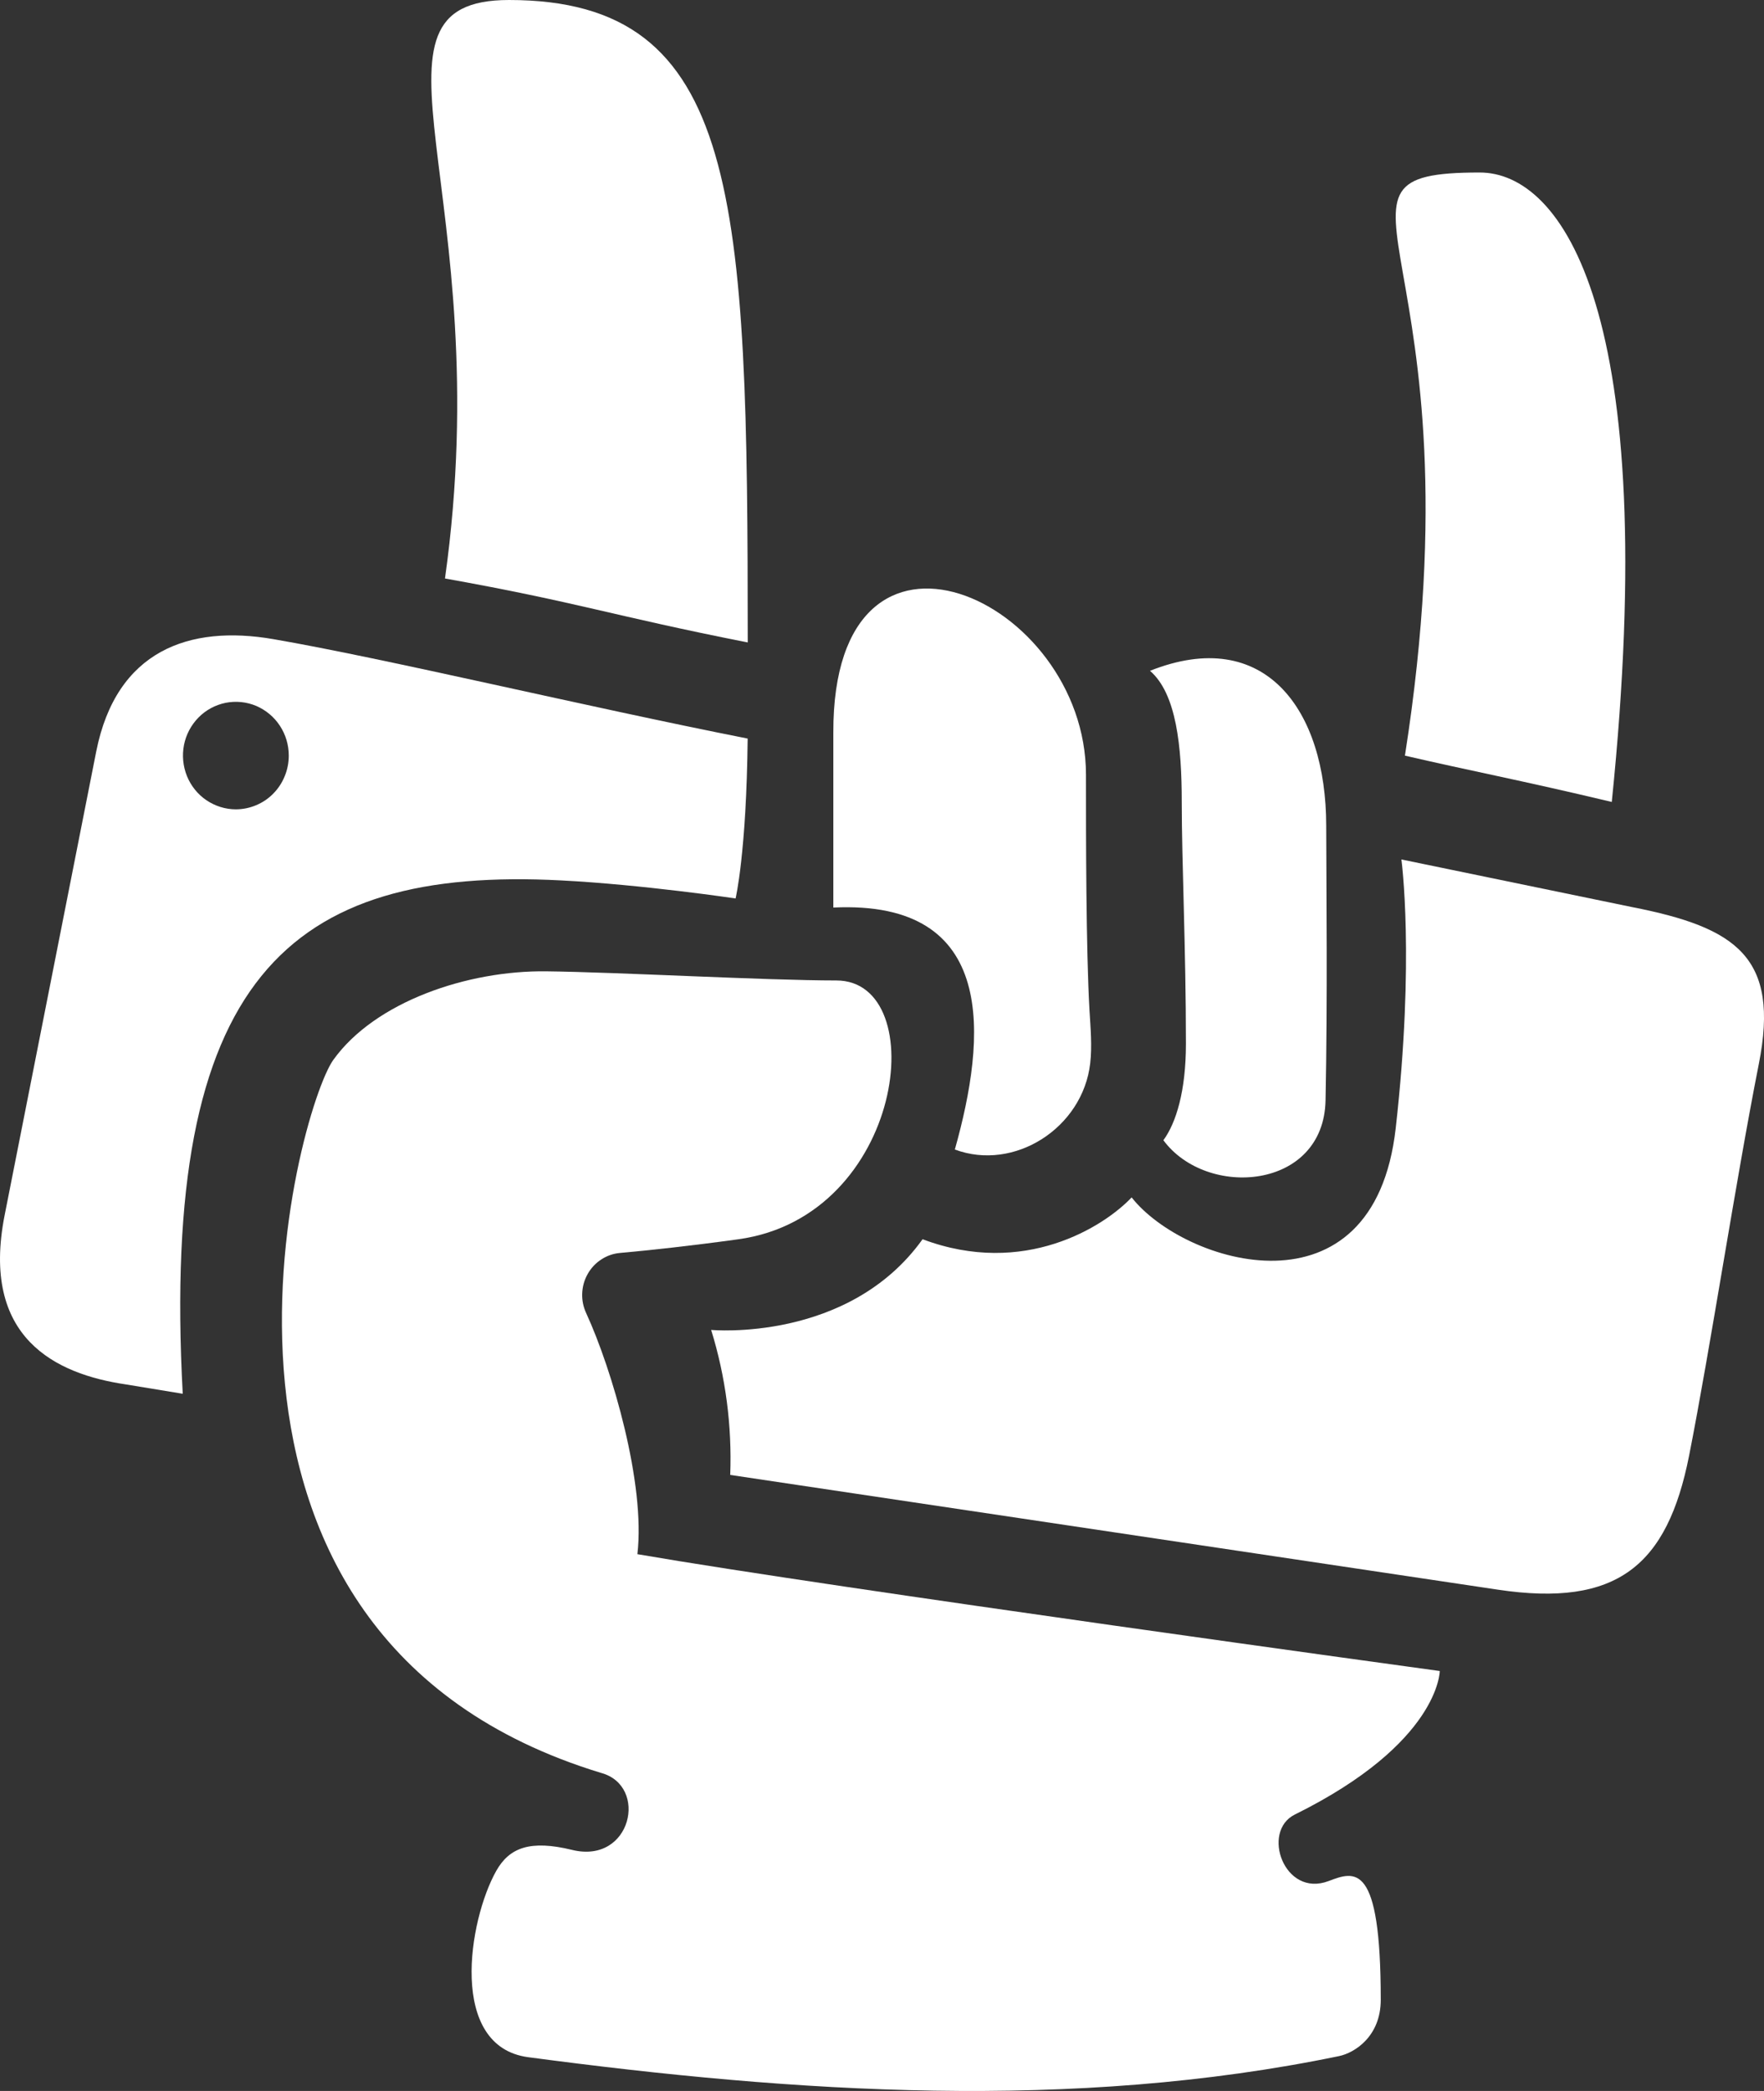
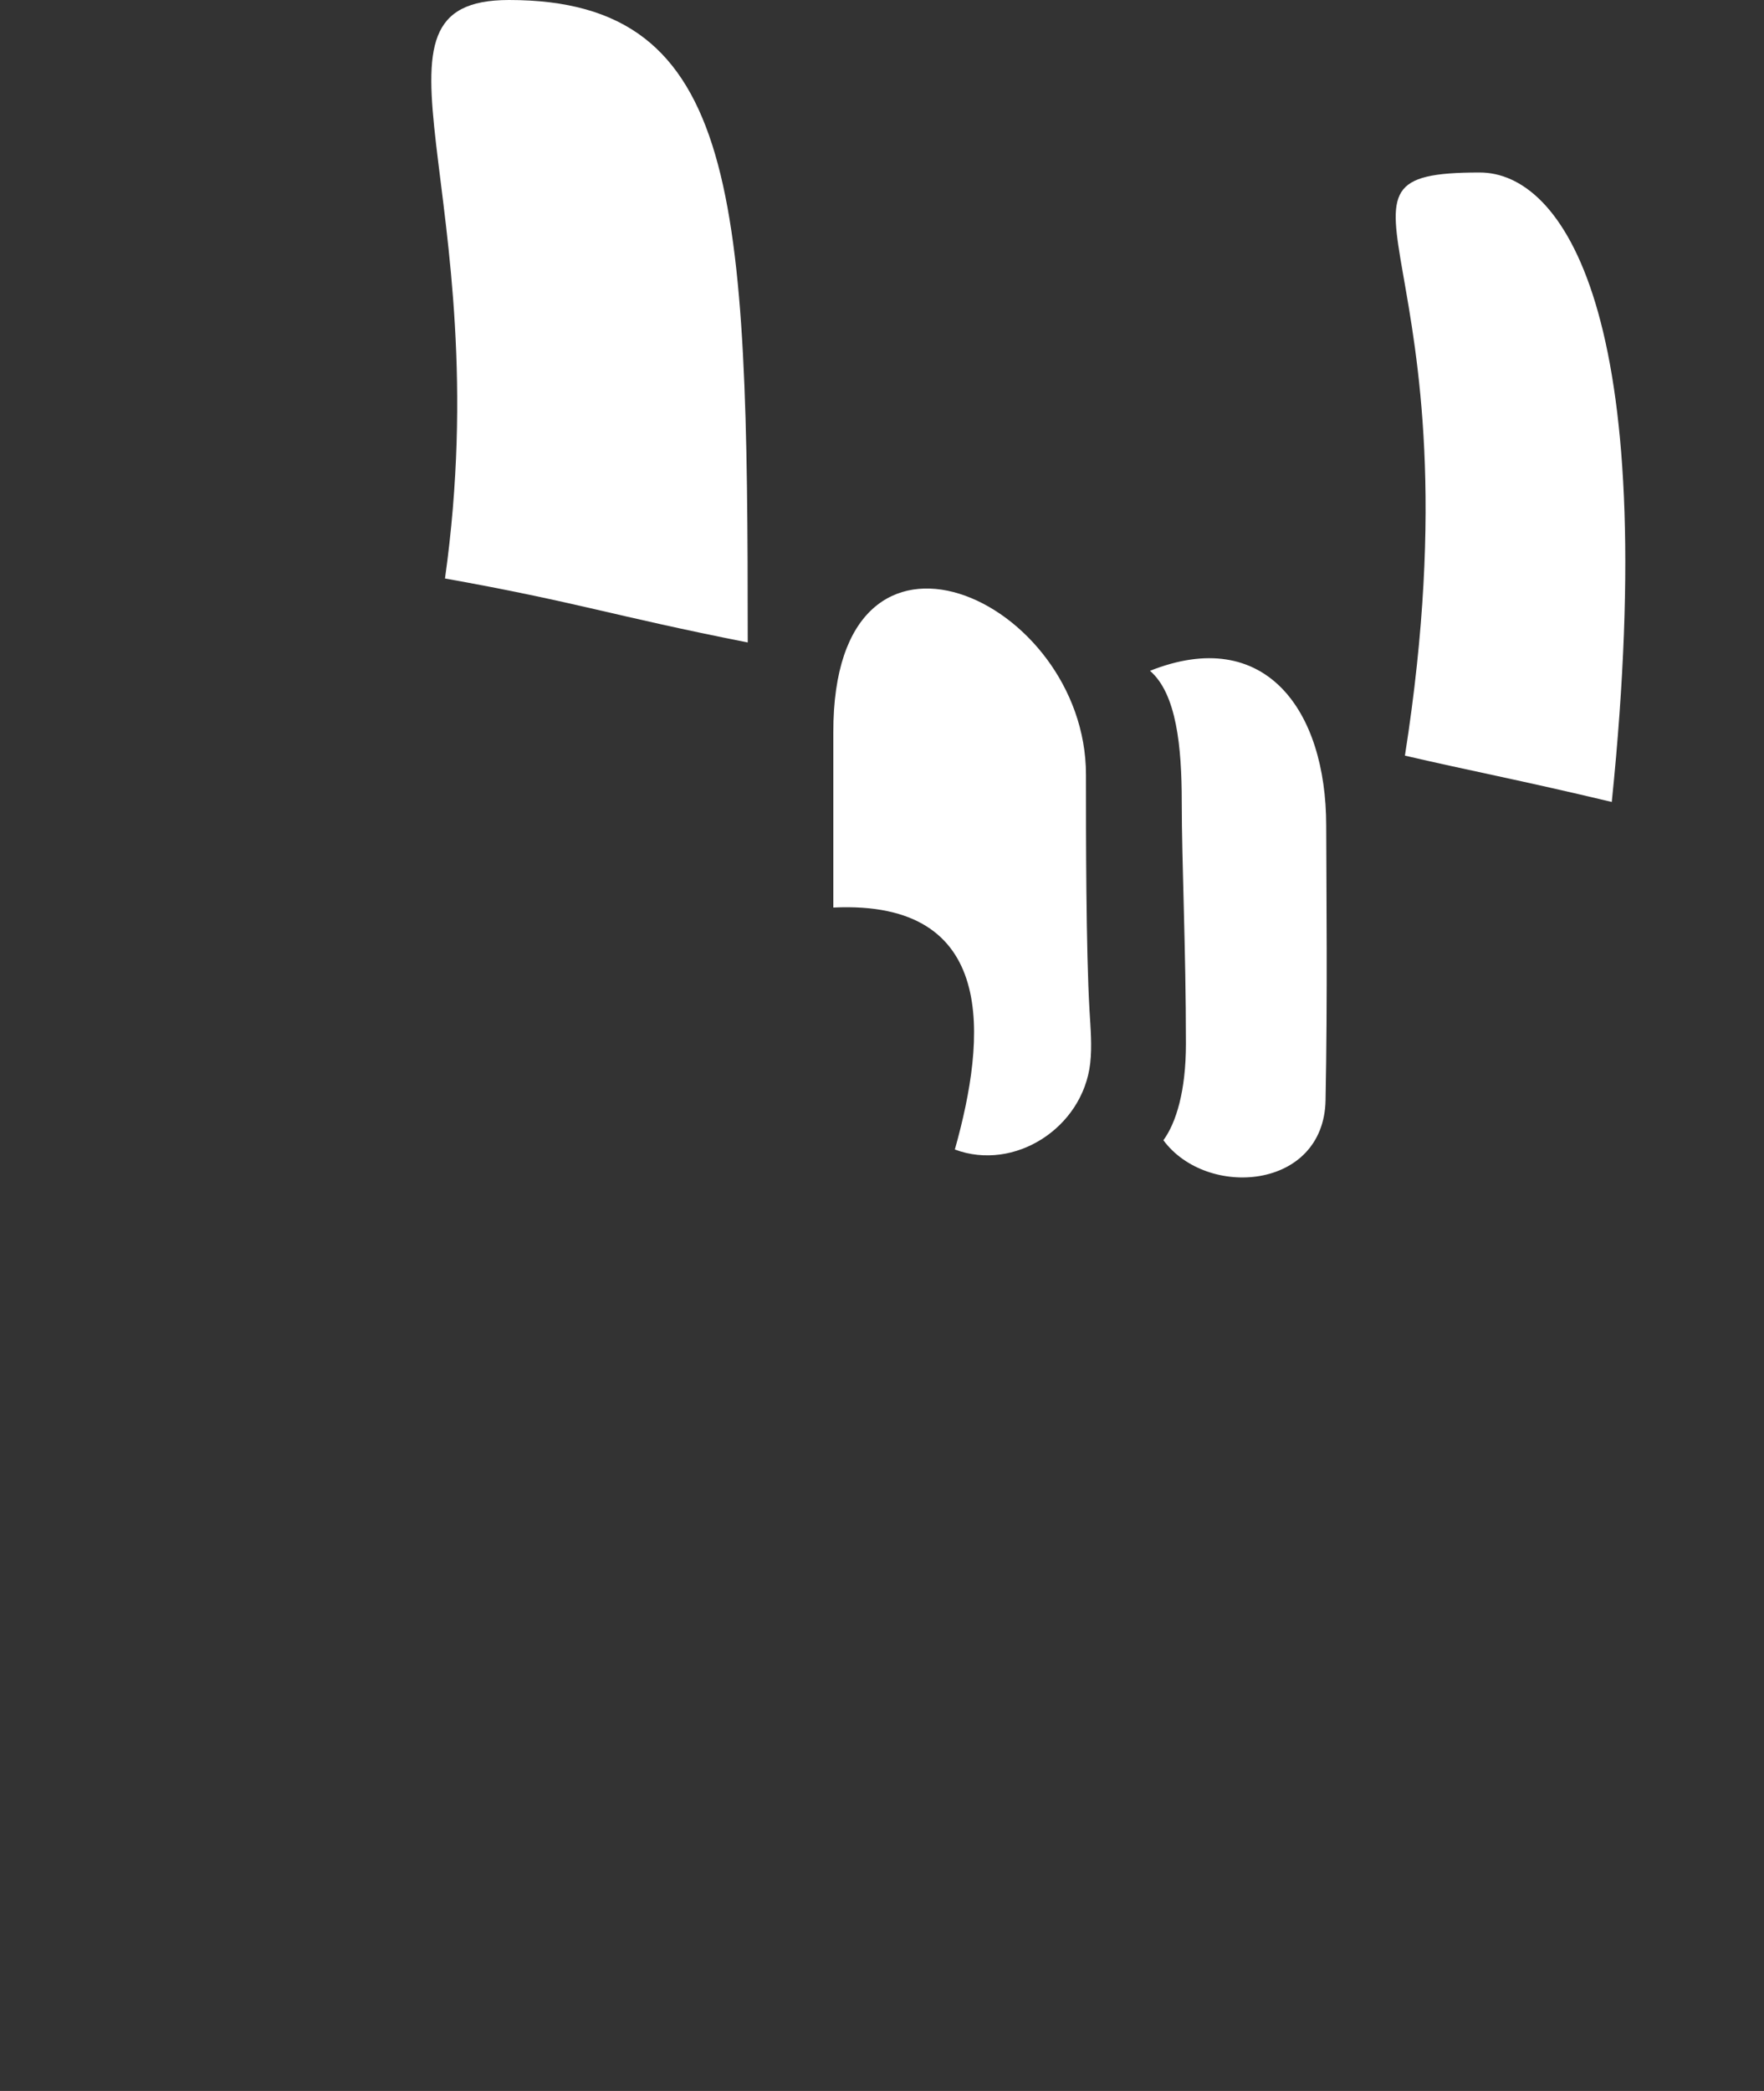
<svg xmlns="http://www.w3.org/2000/svg" width="27" height="32" viewBox="0 0 27 32" fill="none">
  <rect x="0" y="0" width="27" height="32" fill="#333333" stroke="none" />
  <path d="M6.811 8.853C7.64 2.944 5.293 0 7.791 0C11.331 0 11.445 3.019 11.445 9.832C9.35 9.418 8.866 9.221 6.811 8.853Z" fill="white" />
  <path d="M20.289 16.839C20.262 18.213 18.47 18.348 17.807 17.45C18.002 17.184 18.152 16.696 18.152 15.973C18.152 14.525 18.088 13.191 18.088 12.273C18.088 11.433 18.009 10.617 17.602 10.266C19.363 9.566 20.299 10.866 20.299 12.635C20.301 13.618 20.32 15.283 20.289 16.839Z" fill="white" />
  <path d="M24.67 12.273C23.291 11.944 22.465 11.788 21.504 11.564C22.724 3.783 19.821 2.64 22.649 2.64C23.909 2.64 25.439 4.768 24.67 12.273Z" fill="white" />
  <path d="M12.755 13.889C12.755 12.385 12.755 12.184 12.755 11.209C12.747 7.389 16.622 9.155 16.622 11.856C16.622 12.8 16.622 14.518 16.676 15.462C16.692 15.732 16.717 16.006 16.687 16.272C16.573 17.264 15.523 17.932 14.615 17.592C15.097 15.877 15.285 13.769 12.755 13.889Z" fill="white" />
-   <path d="M24.986 13.883L21.45 13.153C21.45 13.153 21.657 14.669 21.363 17.266C21.027 20.238 18.126 19.349 17.321 18.325C16.897 18.773 15.675 19.55 14.121 18.965C12.987 20.55 10.885 20.353 10.885 20.353C11.107 21.07 11.205 21.821 11.177 22.572L22.926 24.328C24.753 24.602 25.52 23.958 25.853 22.28C26.181 20.619 26.568 18.065 26.921 16.282C27.244 14.648 26.577 14.196 24.986 13.883Z" fill="white" />
-   <path d="M9.756 23.785C9.882 22.712 9.371 20.964 8.973 20.098C8.929 20.003 8.907 19.9 8.911 19.796C8.915 19.691 8.943 19.59 8.994 19.499C9.045 19.408 9.116 19.331 9.203 19.275C9.289 19.218 9.387 19.184 9.49 19.175C9.943 19.134 10.551 19.069 11.299 18.966C13.849 18.616 14.271 15.005 12.802 15.005C11.726 15.005 9.437 14.877 8.364 14.865C7.16 14.849 5.742 15.328 5.102 16.22C4.555 16.98 2.308 25.035 9.199 27.132C9.93 27.328 9.667 28.533 8.758 28.311C8.119 28.155 7.798 28.273 7.596 28.631C7.168 29.391 6.859 31.319 8.084 31.483C12.175 32.028 16.421 32.31 20.497 31.466C20.734 31.416 21.134 31.166 21.134 30.605C21.134 28.486 20.74 28.634 20.334 28.788C19.655 29.044 19.299 28.027 19.818 27.77C22.037 26.672 22.037 25.573 22.037 25.573C22.037 25.573 12.753 24.302 9.756 23.785Z" fill="white" />
-   <path d="M11.444 11.303C8.947 10.81 5.896 10.076 4.182 9.781C2.896 9.559 1.78 9.955 1.473 11.5C0.998 13.91 0.483 16.513 0.072 18.592C-0.303 20.482 0.861 21.029 1.921 21.186L2.797 21.33C2.453 14.975 4.42 13.255 8.594 13.474C9.836 13.538 11.259 13.75 11.259 13.75C11.259 13.75 11.425 13.057 11.444 11.303ZM3.61 12.386C3.45 12.386 3.294 12.337 3.16 12.247C3.027 12.157 2.923 12.028 2.862 11.878C2.801 11.727 2.785 11.562 2.816 11.402C2.847 11.243 2.925 11.096 3.038 10.981C3.151 10.866 3.296 10.788 3.453 10.756C3.61 10.725 3.773 10.741 3.921 10.803C4.068 10.866 4.195 10.971 4.284 11.107C4.373 11.242 4.42 11.401 4.42 11.564C4.42 11.672 4.399 11.779 4.358 11.878C4.318 11.978 4.258 12.069 4.183 12.145C4.108 12.222 4.018 12.282 3.92 12.323C3.822 12.364 3.717 12.386 3.61 12.386Z" fill="white" />
</svg>